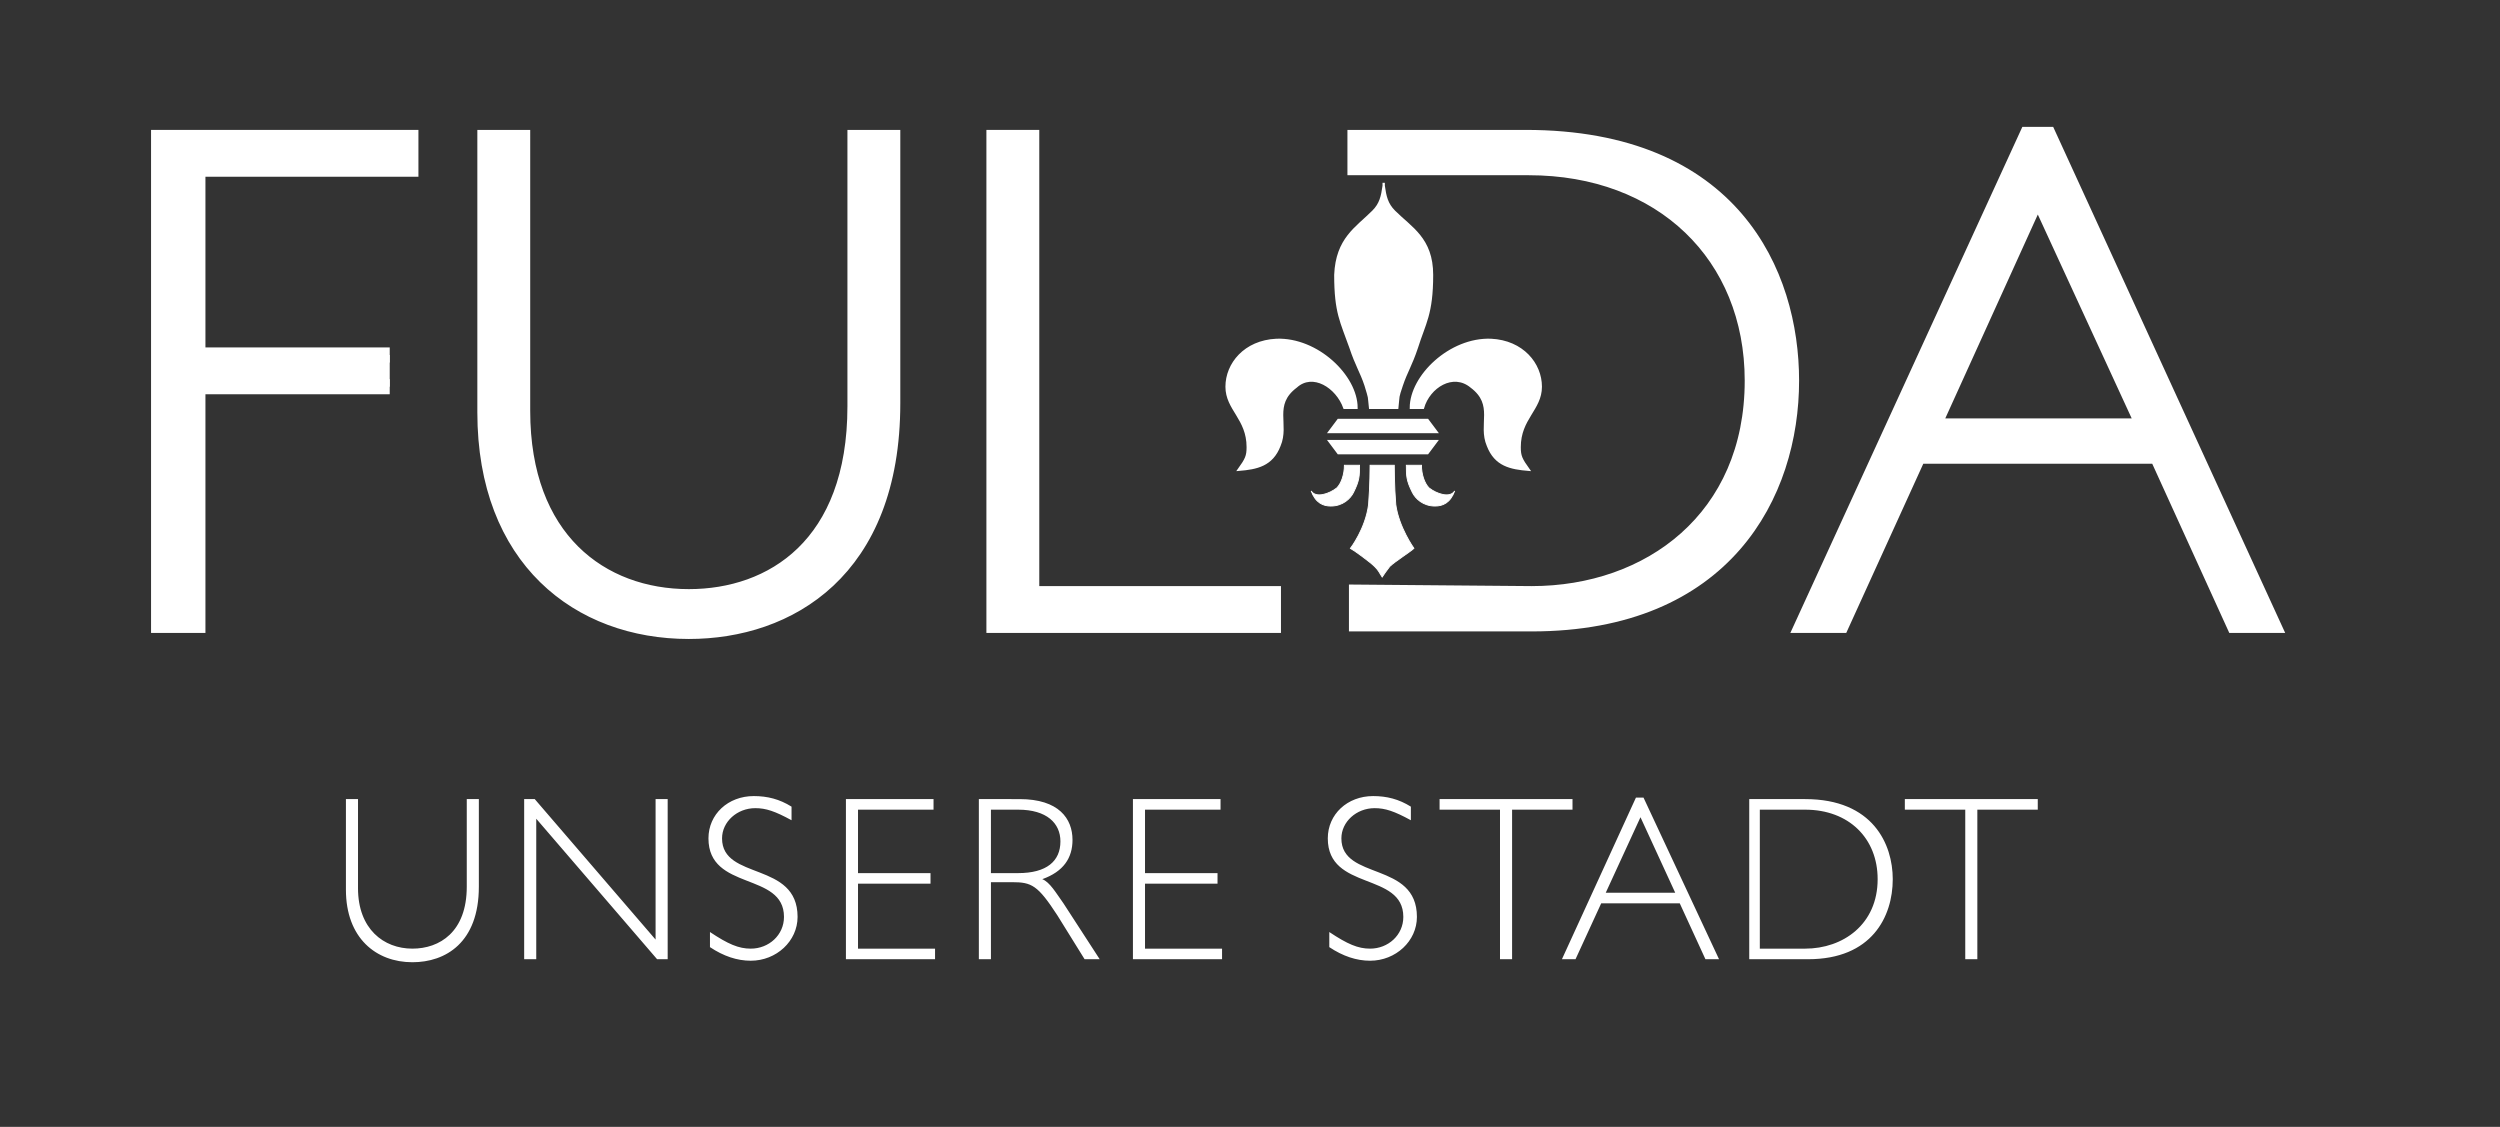
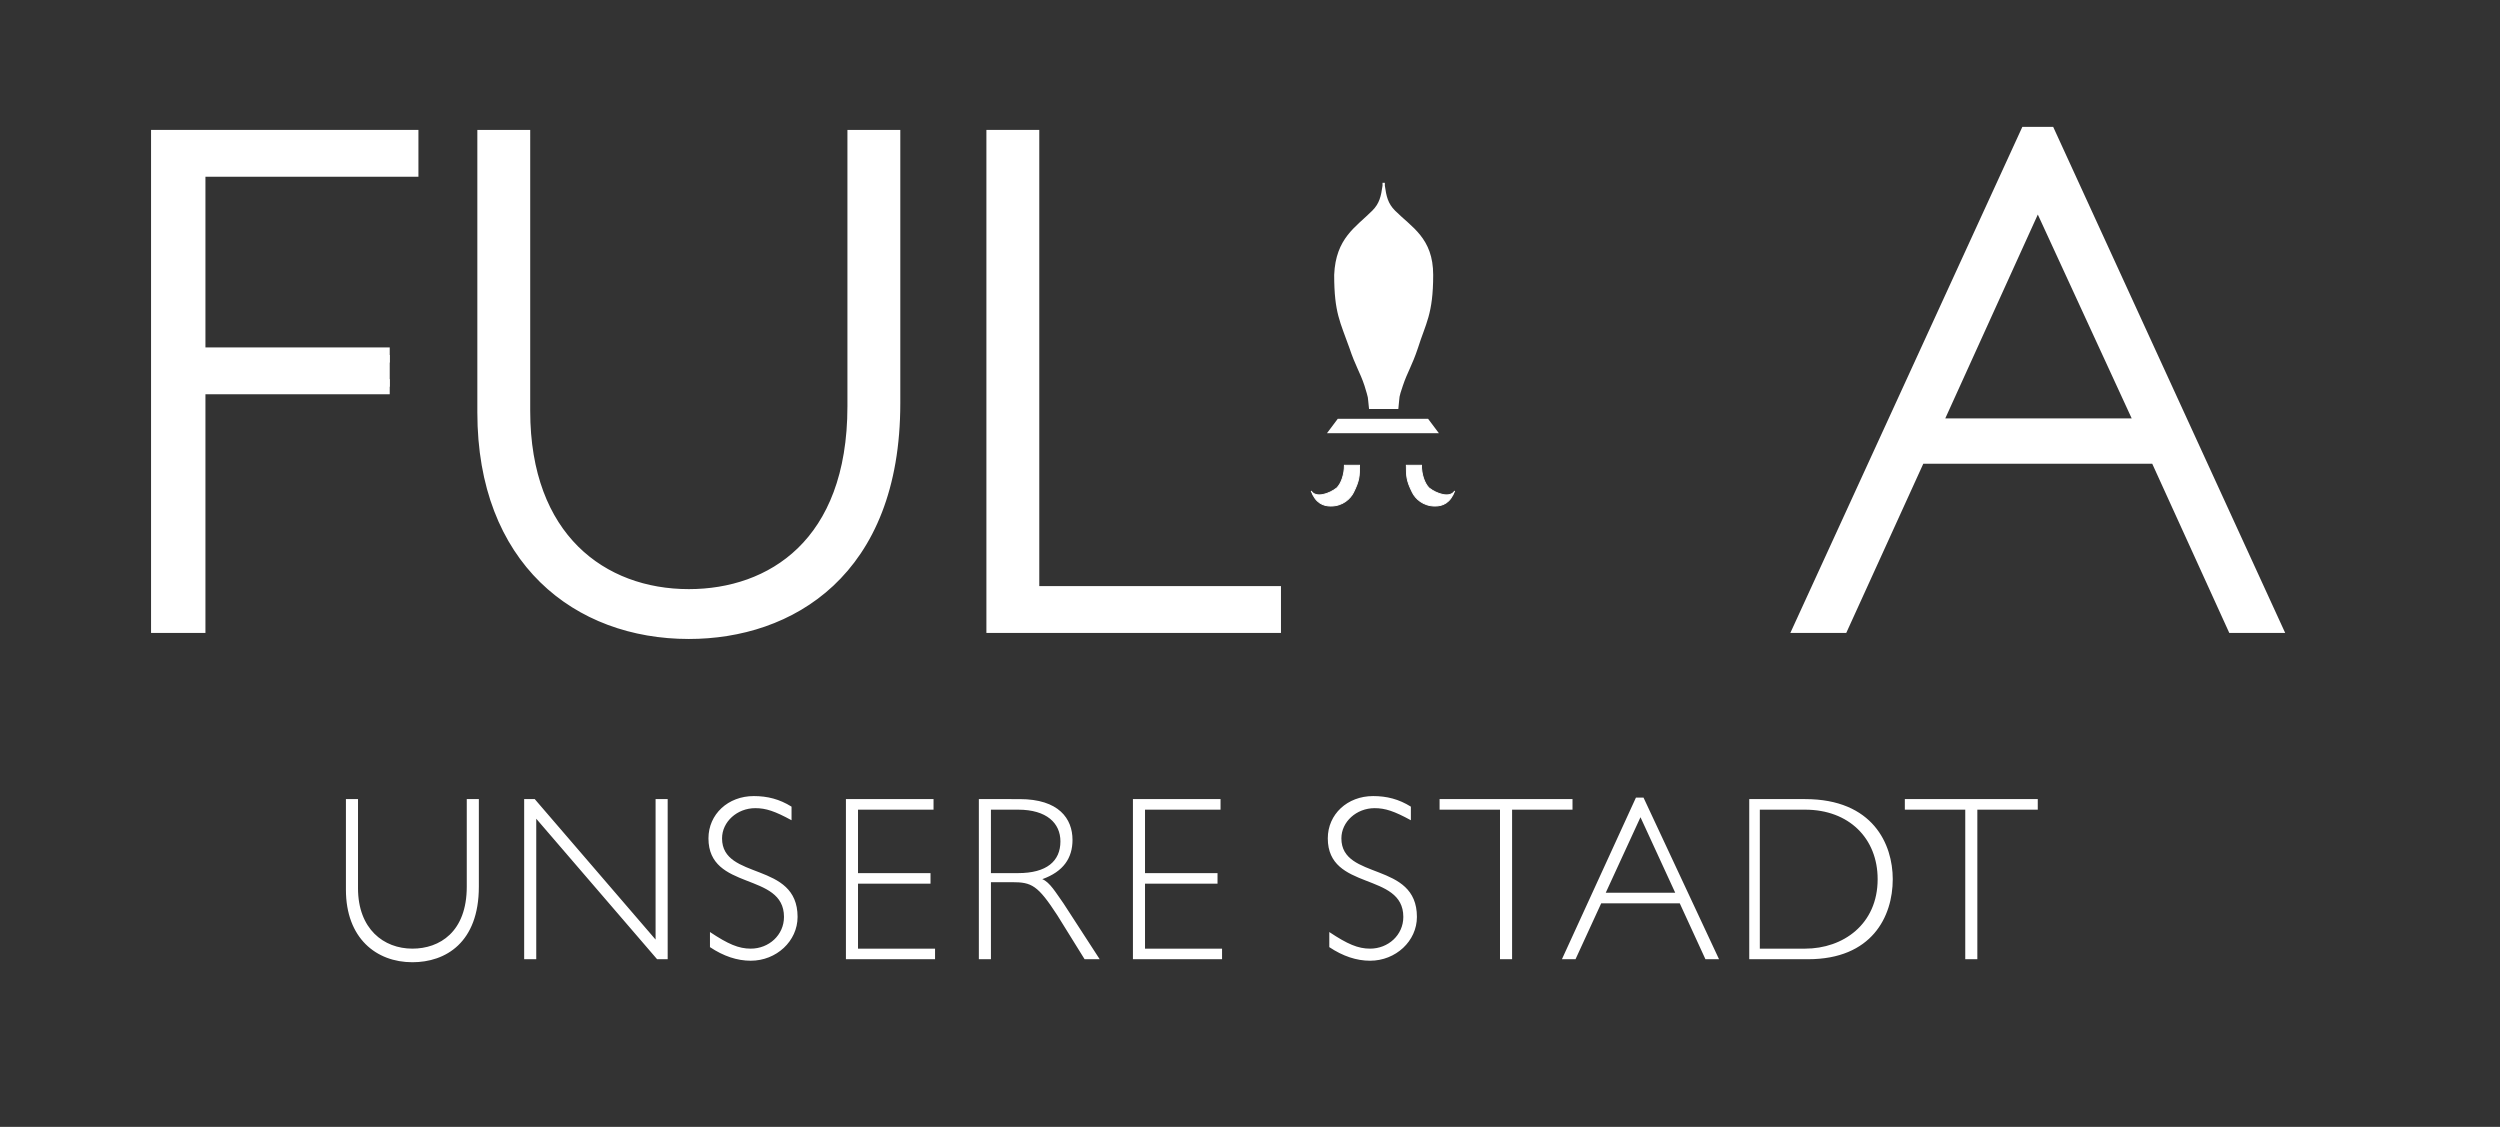
<svg xmlns="http://www.w3.org/2000/svg" version="1.1" id="Ebene_1" x="0px" y="0px" viewBox="0 0 165.5 74.6" style="enable-background:new 0 0 165.5 74.6;" xml:space="preserve">
  <rect x="0" y="0" width="165.5" height="74.6" fill="#333333" stroke="none" />
  <style type="text/css">
	.st0{fill:#FFFFFF;}
	.st1{fill:#FFFFFF;stroke:#FFFFFF;}
	.st2{fill:#FFFFFF;stroke:#FFFFFF;stroke-width:6.170000e-02;}
	.st3{fill:#FFFFFF;stroke:#FFFFFF;stroke-width:0.154;}
</style>
  <g>
    <path class="st0" d="M134.9,52.9h-8.8v0.7h4v9.9h0.8v-9.9h4V52.9z M116.6,53.6h2.9c2.9,0,4.8,1.9,4.8,4.6c0,3-2.3,4.6-4.8,4.6h-3   V53.6z M115.8,52.9v10.6h3.9c4.2,0,5.6-2.8,5.6-5.3c0-2.3-1.3-5.3-5.8-5.3H115.8z M110.9,59.1h-4.6l2.3-5L110.9,59.1z M108.8,52.8   h-0.5l-4.9,10.7h0.9l1.7-3.7h5.2l1.7,3.7h0.9L108.8,52.8z M104.1,52.9h-8.8v0.7h4v9.9h0.8v-9.9h4V52.9z M93.4,53.4   c-0.8-0.5-1.6-0.7-2.5-0.7c-1.7,0-3,1.2-3,2.8c0,3.5,5,2.2,5,5.2c0,1.2-1,2.1-2.2,2.1c-0.8,0-1.5-0.3-2.7-1.1v1   c0.9,0.6,1.8,0.9,2.7,0.9c1.7,0,3.1-1.3,3.1-2.9c0-3.7-5-2.4-5-5.2c0-1.1,1-2,2.2-2c0.7,0,1.3,0.2,2.4,0.8V53.4z M80.8,52.9H75   v10.6h5.9v-0.7h-5.1v-4.3h4.8v-0.7h-4.8v-4.2h5V52.9z M65.7,53.6h1.7c1.9,0,2.8,0.9,2.8,2.1c0,1.3-0.9,2.1-2.8,2.1h-1.8V53.6z    M64.8,52.9v10.6h0.8v-5.1h1.4c1.3,0,1.7,0.2,3,2.2l1.8,2.9h1l-2.4-3.7c-0.5-0.7-0.9-1.4-1.4-1.6c1.4-0.5,2-1.4,2-2.6   c0-1.4-0.9-2.7-3.5-2.7H64.8z M61.8,52.9H56v10.6h5.9v-0.7h-5.1v-4.3h4.8v-0.7h-4.8v-4.2h5V52.9z M52.4,53.4   c-0.8-0.5-1.6-0.7-2.5-0.7c-1.7,0-3,1.2-3,2.8c0,3.5,5,2.2,5,5.2c0,1.2-1,2.1-2.2,2.1c-0.8,0-1.5-0.3-2.7-1.1v1   c0.9,0.6,1.8,0.9,2.7,0.9c1.7,0,3.1-1.3,3.1-2.9c0-3.7-5-2.4-5-5.2c0-1.1,1-2,2.2-2c0.7,0,1.3,0.2,2.4,0.8V53.4z M44.2,52.9h-0.8   v9.3l-8-9.3h-0.7v10.6h0.8v-9.3l8,9.3h0.7V52.9z M30.9,52.9v5.8c0,3-1.8,4.1-3.6,4.1c-1.9,0-3.6-1.3-3.6-4v-5.9h-0.8v6   c0,3.2,2,4.8,4.4,4.8c2.2,0,4.4-1.3,4.4-5v-5.8H30.9z" />
  </g>
  <polyline class="st1" points="25.8,23.5 13.1,23.5 13.1,11.2 27.2,11.2 27.2,9.1 10.5,9.1 10.5,41.4 13.1,41.4 13.1,25.6 25.8,25.6   " />
-   <path class="st1" d="M101.4,39.3c7.8,0,14.6-5,14.6-14.1c0-8.3-6-14.1-14.8-14.1l-11.5,0V9.1h11.3c13.7,0,17.6,9,17.6,16.1  c0,7.5-4.4,16.1-17.2,16.1H89.8v-2.1L101.4,39.3z" />
  <path class="st1" d="M56.6,9.1v17.8c0,9.2-5.5,12.6-11,12.6c-5.8,0-11-3.8-11-12.3V9.1h-2.5v18.2c0,9.7,6.2,14.5,13.5,14.5  c6.6,0,13.5-4,13.5-15.1V9.1H56.6z" />
  <polygon class="st1" points="68.3,9.1 65.8,9.1 65.8,41.4 84.3,41.4 84.3,39.3 68.3,39.3 " />
  <path class="st1" d="M134.9,13L128,28.2h13.9L134.9,13z M150.5,41.4h-2.6l-5.1-11.2H127l-5.1,11.2h-2.6l14.9-32.5h1.4L150.5,41.4z" />
  <g>
    <g>
      <g>
-         <path class="st2" d="M92.4,33.4c-0.1-1.2-0.1-2.6-0.1-2.6h-1.6c0,0,0,1.4-0.1,2.6c-0.2,1.6-1.2,2.9-1.2,2.9     c0.2,0.1,1.3,0.9,1.6,1.2c0.3,0.3,0.3,0.4,0.5,0.7c0.2-0.3,0.2-0.3,0.5-0.7c0.3-0.3,1.4-1,1.6-1.2C93.6,36.3,92.6,34.9,92.4,33.4     z" />
-         <polygon class="st3" points="88,29.2 88.6,30 94.5,30 95.1,29.2    " />
        <g>
          <g>
            <path class="st2" d="M89,30.8h1c0,0.7,0,1-0.4,1.8c-0.2,0.4-0.7,0.9-1.5,0.9c-0.5,0-1-0.2-1.3-1c0.3,0.5,1.2,0.2,1.7-0.2       C88.8,32,89,31.4,89,30.8z" />
          </g>
        </g>
        <g>
          <path class="st2" d="M94.1,30.8h-1c0,0.7,0,1,0.4,1.8c0.2,0.4,0.7,0.9,1.5,0.9c0.5,0,1-0.2,1.3-1c-0.3,0.5-1.2,0.2-1.7-0.2      C94.3,32,94.1,31.4,94.1,30.8z" />
        </g>
      </g>
    </g>
    <path class="st3" d="M94.8,18.2c0-2.4-1.4-3.1-2.5-4.2c-0.5-0.5-0.6-1-0.7-1.7c0,0,0-0.2,0-0.2l0,0.2c-0.1,0.7-0.2,1.2-0.7,1.7   c-1.1,1.1-2.4,1.8-2.5,4.2c0,2.5,0.4,3.1,1,4.8c0.4,1.2,0.7,1.6,1,2.5c0.3,1,0.2,0.6,0.3,1.5h1.8c0.1-0.9,0-0.6,0.3-1.5   c0.3-0.9,0.6-1.3,1-2.5C94.3,21.4,94.8,20.8,94.8,18.2z" />
    <g>
-       <path class="st3" d="M94.2,27h-0.8c0-2.1,2.6-4.6,5.3-4.5c2.1,0.1,3.3,1.6,3.3,3.1c0,1.5-1.4,2.1-1.4,4c0,0.6,0.1,0.8,0.6,1.5    c-1.2-0.1-2.2-0.3-2.7-1.6c-0.6-1.4,0.5-2.7-1.1-3.9C96.2,24.6,94.6,25.6,94.2,27z" />
-     </g>
+       </g>
    <g>
-       <path class="st3" d="M89,27h0.8c0-2.1-2.6-4.6-5.3-4.5c-2.1,0.1-3.3,1.6-3.3,3.1c0,1.5,1.4,2.1,1.4,4c0,0.6-0.1,0.8-0.6,1.5    c1.2-0.1,2.2-0.3,2.7-1.6c0.6-1.4-0.5-2.7,1.1-3.9C86.9,24.6,88.5,25.6,89,27z" />
-     </g>
+       </g>
    <polygon class="st3" points="94.5,27.8 88.6,27.8 88,28.6 95.1,28.6  " />
  </g>
</svg>